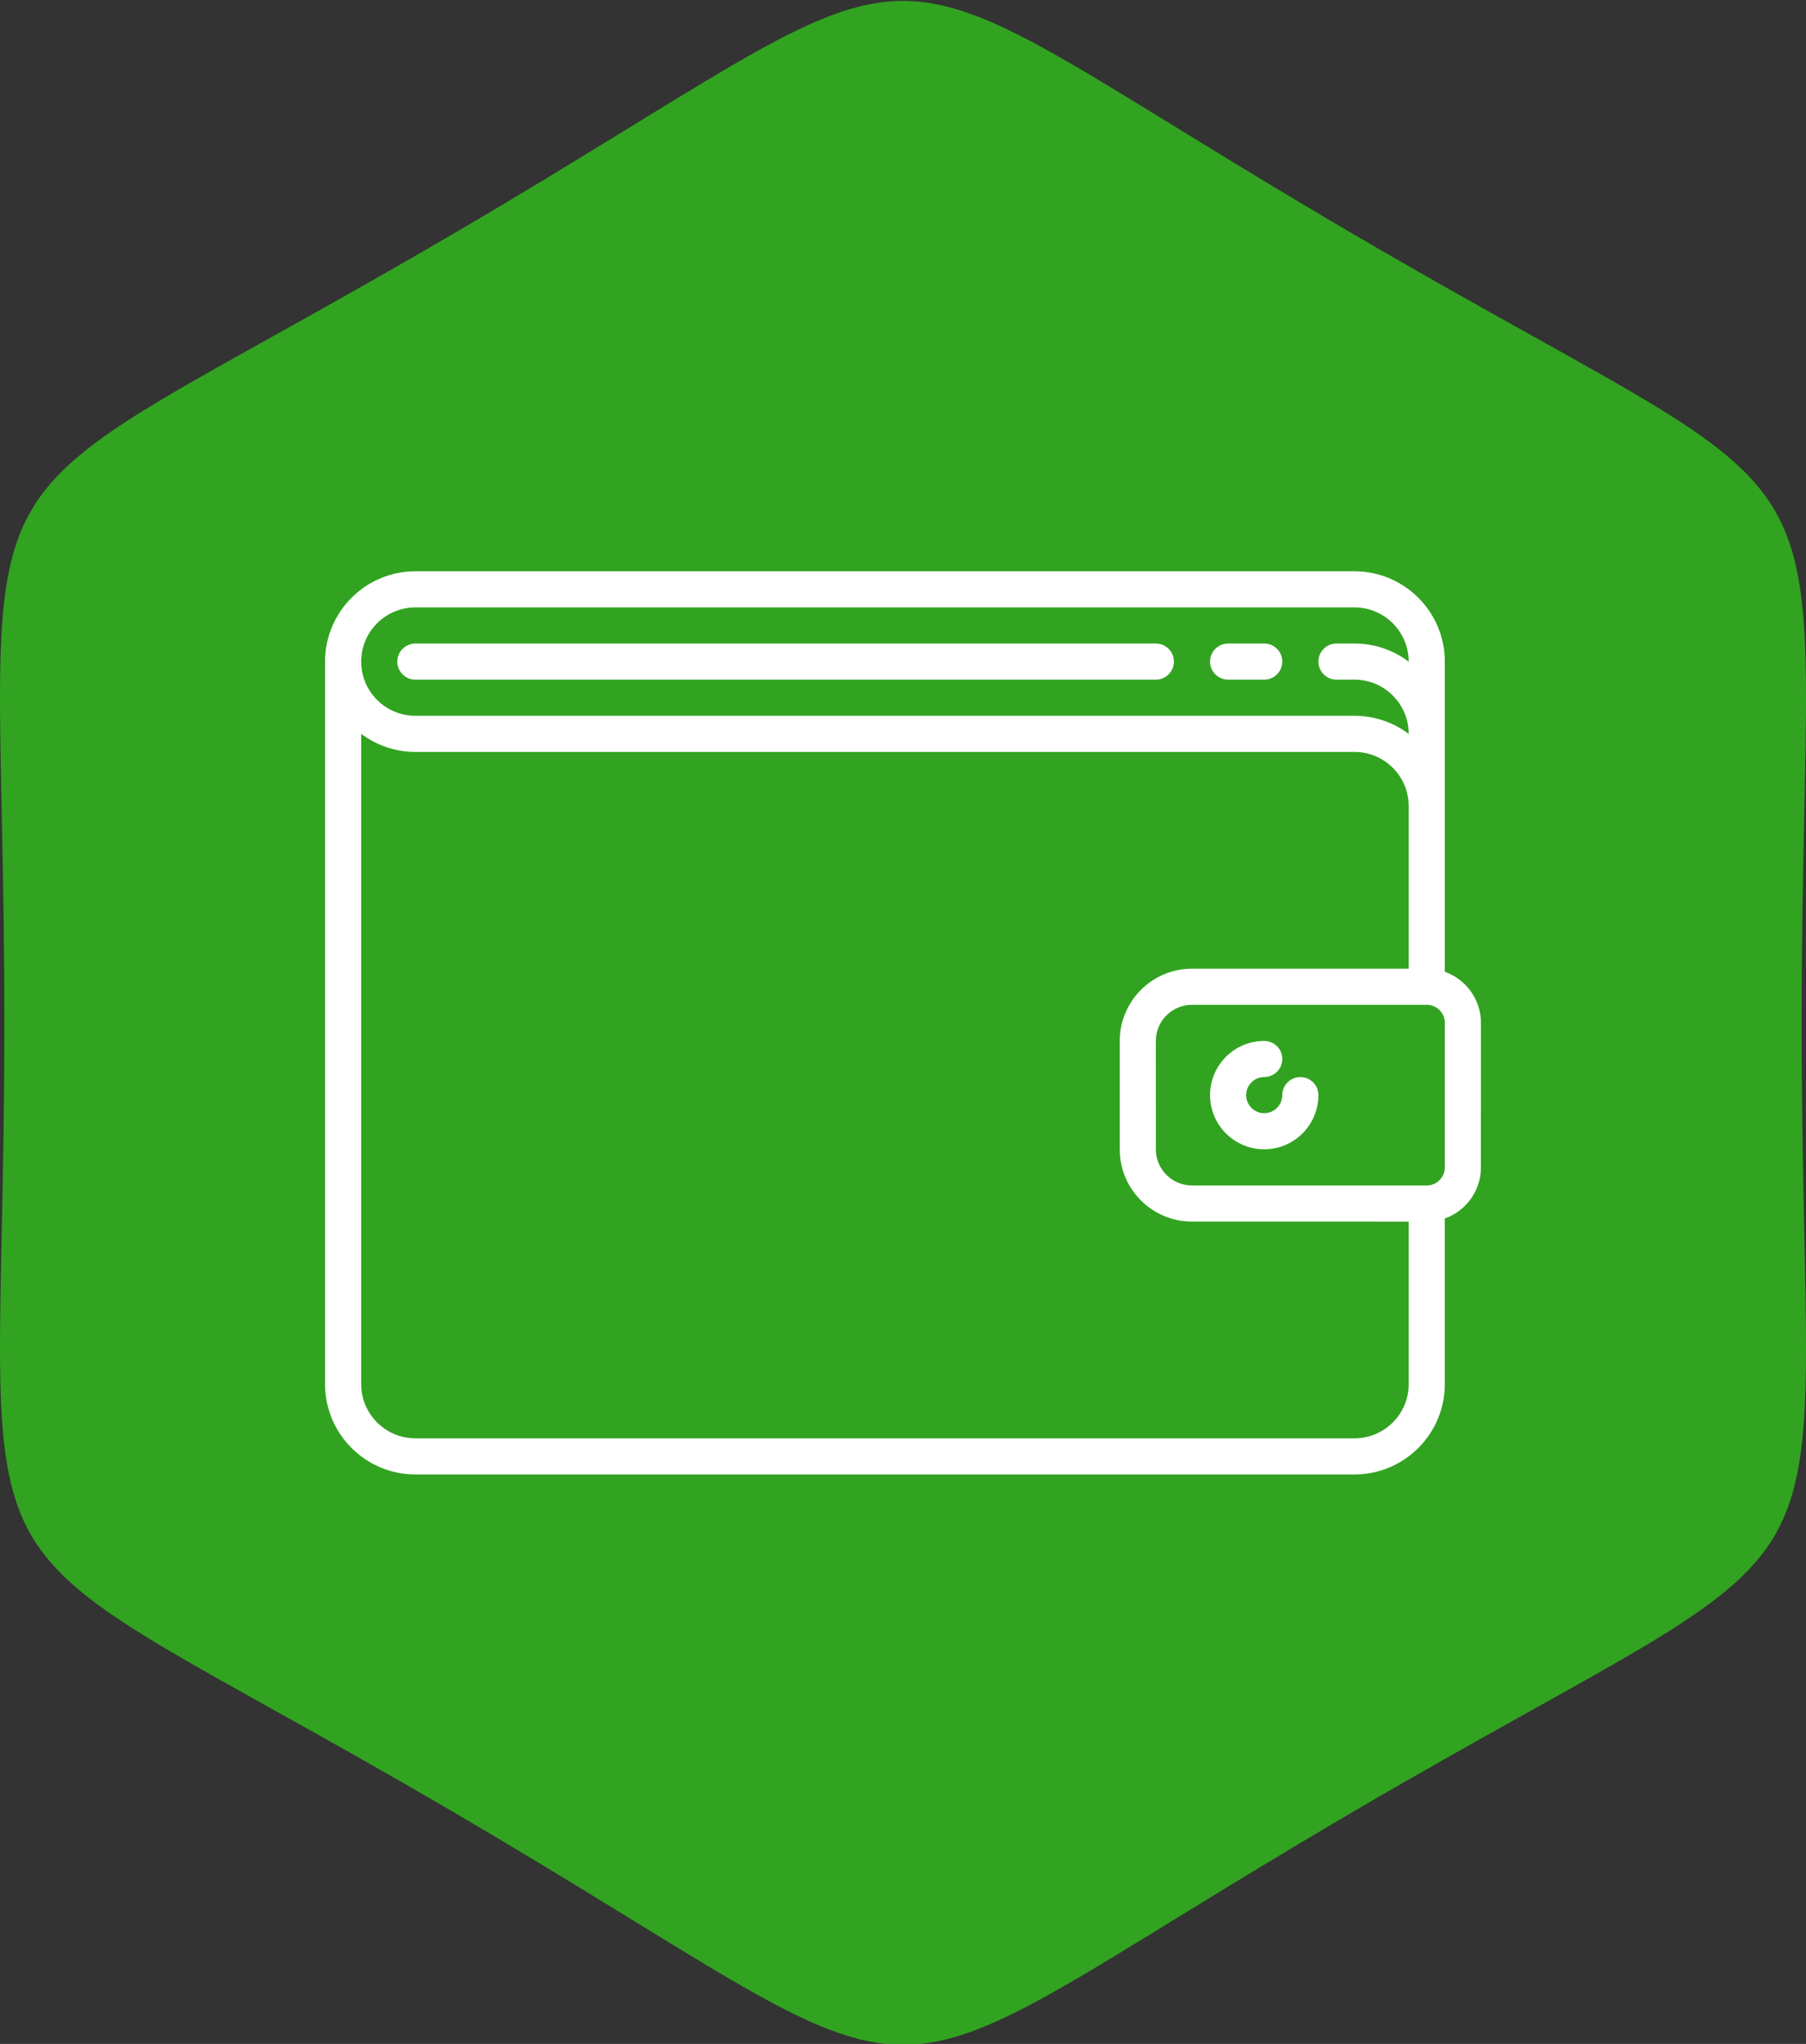
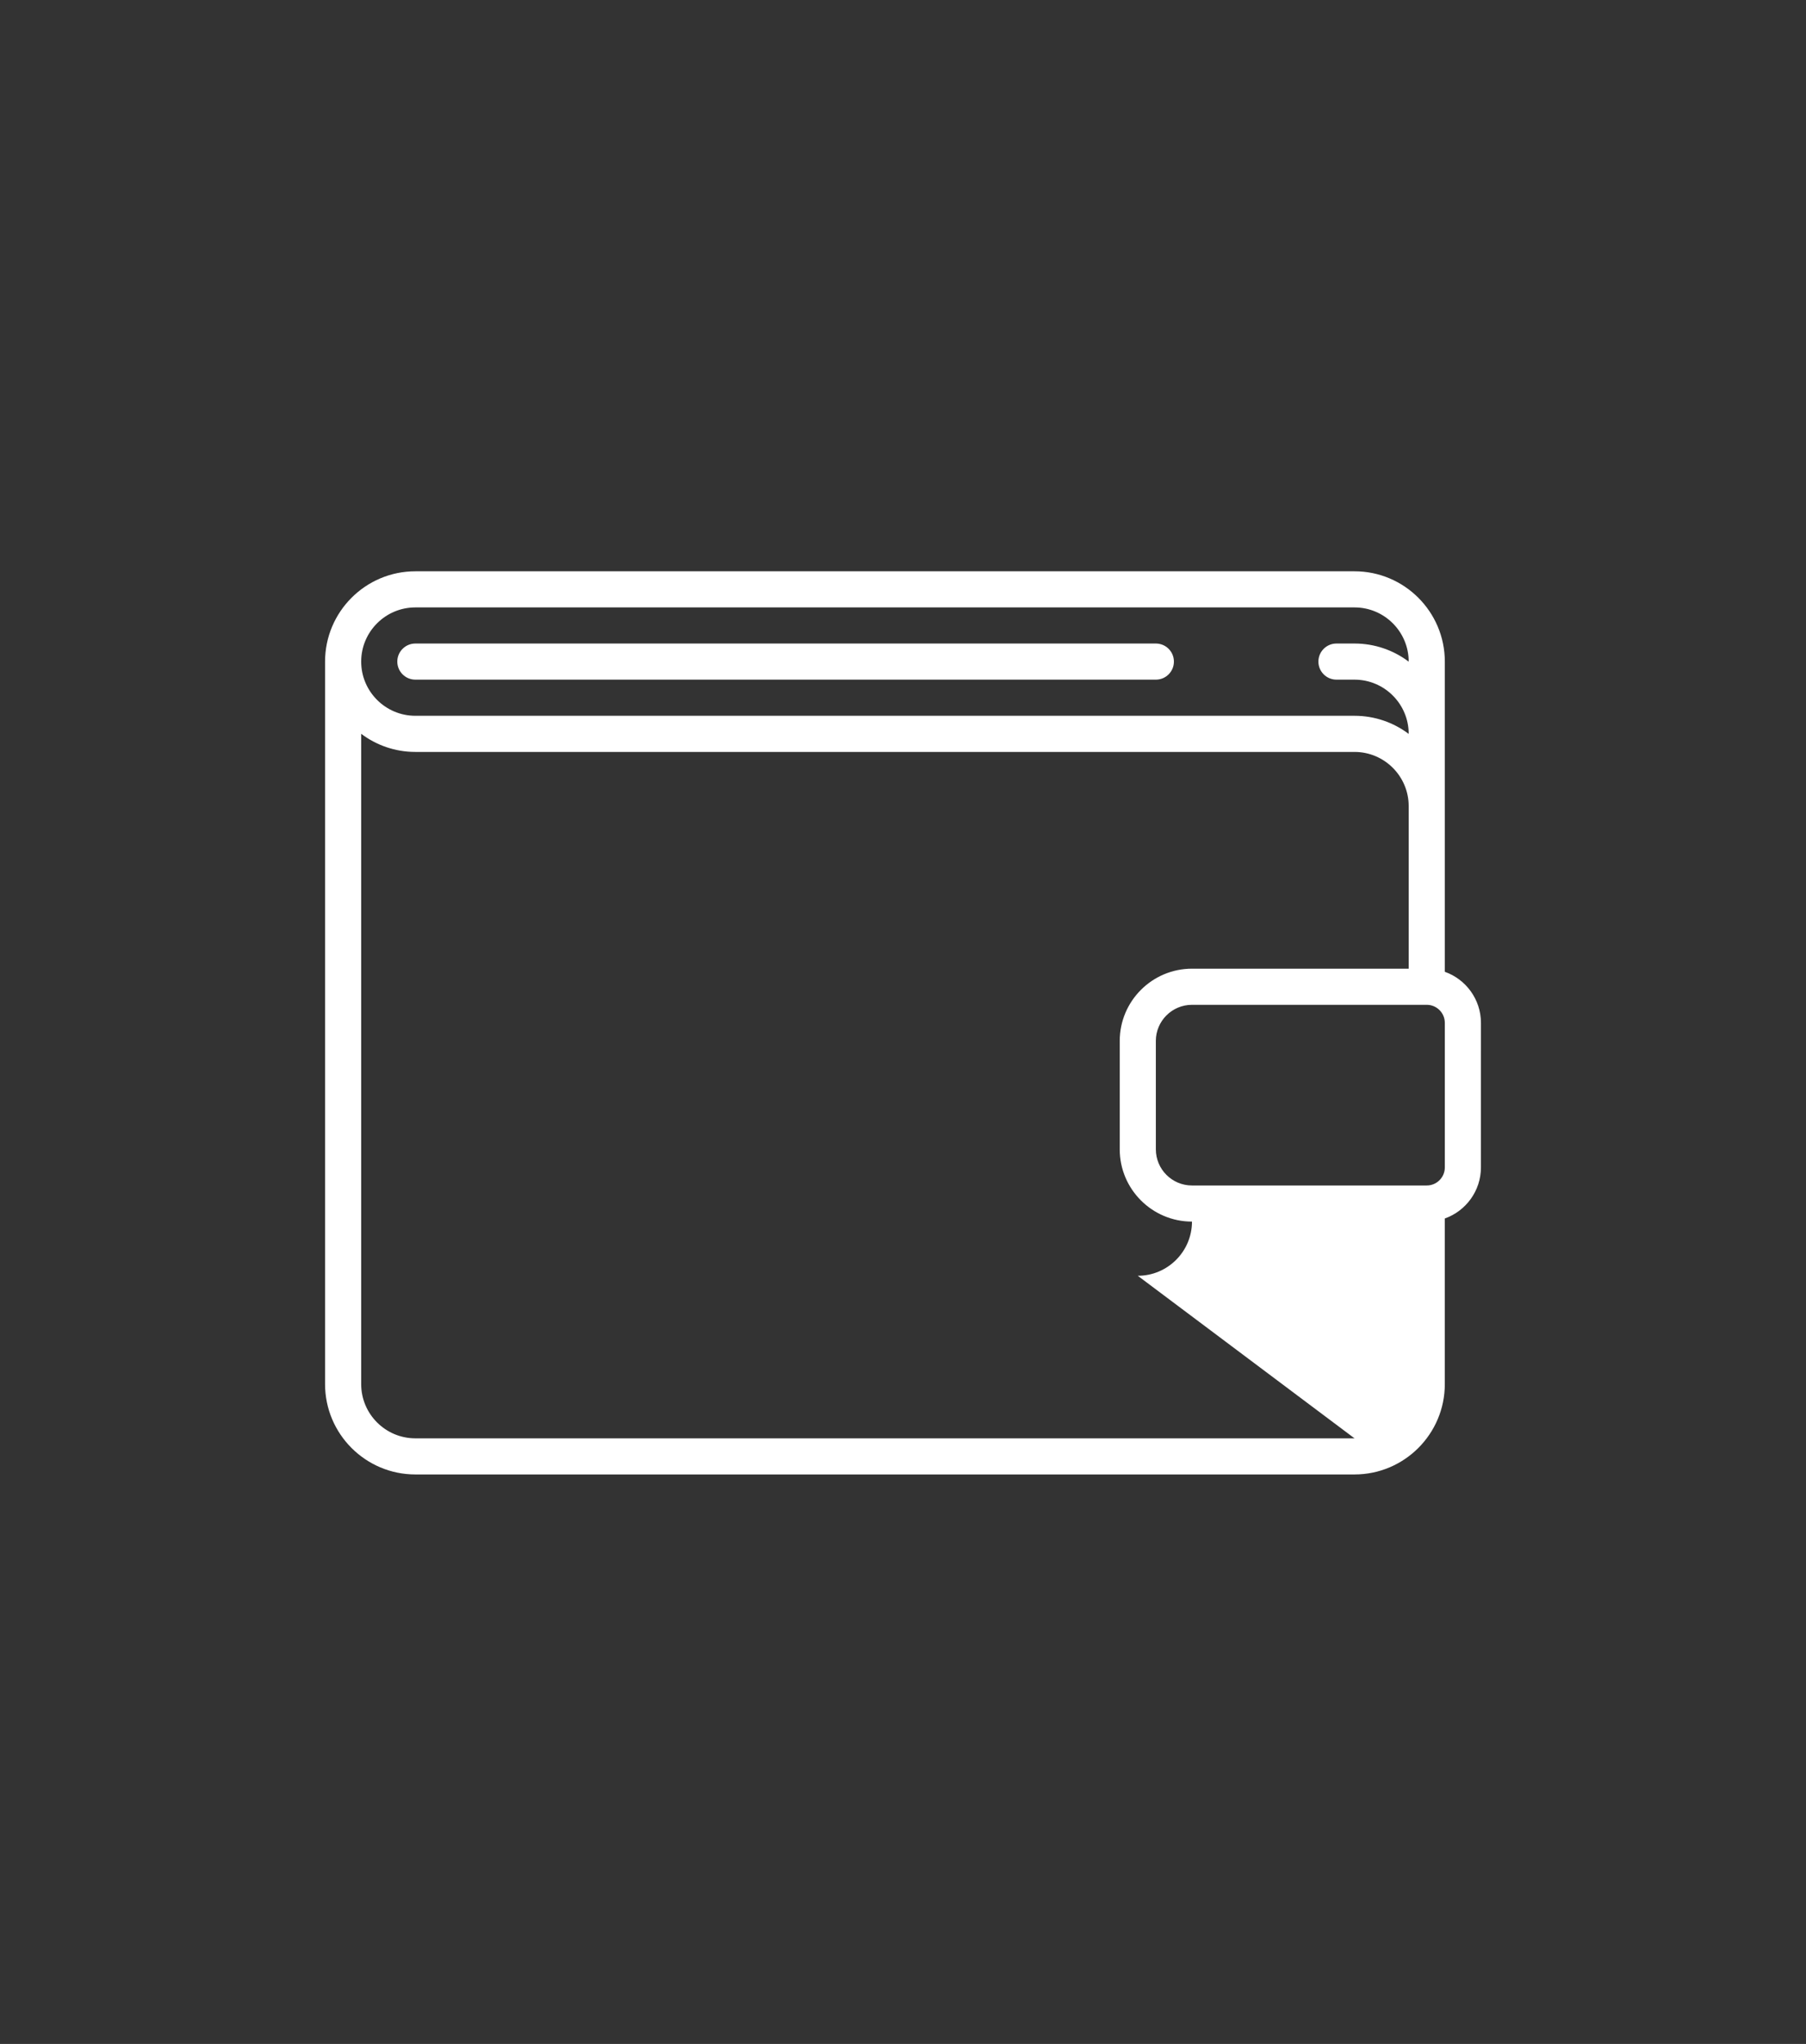
<svg xmlns="http://www.w3.org/2000/svg" xml:space="preserve" width="100%" height="100%" version="1.1" style="shape-rendering:geometricPrecision; text-rendering:geometricPrecision; image-rendering:optimizeQuality; fill-rule:evenodd; clip-rule:evenodd" viewBox="0 0 8466.66 9580.54" enable-background="new 0 0 512 512">
  <rect x="0" y="0" width="8466.66" height="9580.54" fill="#333333" stroke="none" />
  <defs>
    <style type="text/css">
   
    .fil0 {fill:#31A320}
    .fil1 {fill:white;fill-rule:nonzero}
   
  </style>
  </defs>
  <g id="Слой_x0020_1">
-     <path class="fil0" d="M6339.87 1094.63c2483.05,1453.84 2106.4,792.32 2106.4,3699.89 0,2907.58 376.65,2246.06 -2106.4,3699.9 -2483.16,1453.84 -1729.86,1453.84 -4213.02,0 -2483.06,-1453.84 -2106.41,-792.32 -2106.41,-3699.9 0,-2907.57 -376.65,-2246.05 2106.41,-3699.89 2483.16,-1453.84 1729.86,-1453.84 4213.02,0z" />
-     <path class="fil1" d="M5757.41 3185.75l169.33 0c46.77,0 84.67,-37.9 84.67,-84.67 0,-46.76 -37.9,-84.66 -84.67,-84.66l-169.33 0c-46.76,0 -84.66,37.9 -84.66,84.66 0,46.77 37.9,84.67 84.66,84.67z" />
    <path class="fil1" d="M1947.25 3185.75l3471.45 0c46.77,0 84.66,-37.9 84.66,-84.67 0,-46.76 -37.89,-84.66 -84.66,-84.66l-3471.45 0c-46.77,0 -84.66,37.9 -84.66,84.66 0,46.77 37.95,84.67 84.66,84.67z" />
-     <path class="fil1" d="M6773.44 4555.07l0 -776.57 0 -677.36c0,-233.44 -189.93,-423.32 -423.32,-423.32l-4402.87 0c-233.39,0 -423.32,189.88 -423.32,423.32l0 3386.77c0,233.44 189.93,423.32 423.32,423.32l4402.81 0c233.45,0 423.32,-189.93 423.32,-423.32l0 -776.46c98.53,-34.98 169.33,-129.07 169.33,-239.45l0.06 -677.48c0,-110.37 -70.8,-204.47 -169.33,-239.45zm-4826.19 -1707.92l4402.81 0c140.08,0 253.99,113.97 253.99,253.99l0 0.17c-70.79,-53.28 -158.77,-84.89 -253.99,-84.89l-84.61 0c-46.76,0 -84.66,37.9 -84.66,84.66 0,46.77 37.9,84.67 84.66,84.67l84.61 0c140.08,0 253.99,113.97 253.99,253.99l0 0.28c-70.79,-53.28 -158.77,-84.89 -253.99,-84.89l-4402.81 0c-140.08,0 -253.99,-113.97 -253.99,-253.99 0,-140.02 113.97,-253.99 253.99,-253.99zm4402.81 3894.75l-4402.81 0c-140.08,0 -253.99,-113.97 -253.99,-253.99l0 -3048.34c70.8,53.28 158.77,84.94 253.99,84.94l4402.81 0c140.08,0 253.99,113.97 253.99,253.99l0 762.03 -1015.96 0c-186.74,0 -338.66,151.93 -338.66,338.66l0 508.15c0,186.73 151.92,338.65 338.66,338.65l1016.02 0.06 0 761.86c0,140.02 -113.97,253.99 -254.05,253.99zm423.38 -1269.84c0,46.71 -38.01,84.66 -84.67,84.66l-1100.68 0c-93.37,0 -169.33,-75.96 -169.33,-169.33l-0.06 -508.2c0,-93.37 75.96,-169.33 169.33,-169.33l1099.51 0c0.39,0 0.84,0.06 1.23,0.06 0.23,0 0.4,-0.06 0.62,-0.06 46.38,0.34 84.05,38.18 84.05,84.66l0 677.54z" />
-     <path class="fil1" d="M6096.07 5048.51c-46.77,0 -84.66,37.9 -84.66,84.67 0,46.71 -38.01,84.66 -84.67,84.66 -46.65,0 -84.66,-38.01 -84.66,-84.66 0,-46.66 38.01,-84.67 84.66,-84.67 46.77,0 84.67,-37.89 84.67,-84.66 0,-46.77 -37.9,-84.66 -84.67,-84.66 -140.08,0 -253.99,113.97 -253.99,253.99 0,140.02 113.97,253.99 253.99,253.99 140.02,0 253.99,-113.97 253.99,-253.99 0,-46.71 -37.89,-84.67 -84.66,-84.67z" />
+     <path class="fil1" d="M6773.44 4555.07l0 -776.57 0 -677.36c0,-233.44 -189.93,-423.32 -423.32,-423.32l-4402.87 0c-233.39,0 -423.32,189.88 -423.32,423.32l0 3386.77c0,233.44 189.93,423.32 423.32,423.32l4402.81 0c233.45,0 423.32,-189.93 423.32,-423.32l0 -776.46c98.53,-34.98 169.33,-129.07 169.33,-239.45l0.06 -677.48c0,-110.37 -70.8,-204.47 -169.33,-239.45zm-4826.19 -1707.92l4402.81 0c140.08,0 253.99,113.97 253.99,253.99l0 0.17c-70.79,-53.28 -158.77,-84.89 -253.99,-84.89l-84.61 0c-46.76,0 -84.66,37.9 -84.66,84.66 0,46.77 37.9,84.67 84.66,84.67l84.61 0c140.08,0 253.99,113.97 253.99,253.99l0 0.28c-70.79,-53.28 -158.77,-84.89 -253.99,-84.89l-4402.81 0c-140.08,0 -253.99,-113.97 -253.99,-253.99 0,-140.02 113.97,-253.99 253.99,-253.99zm4402.81 3894.75l-4402.81 0c-140.08,0 -253.99,-113.97 -253.99,-253.99l0 -3048.34c70.8,53.28 158.77,84.94 253.99,84.94l4402.81 0c140.08,0 253.99,113.97 253.99,253.99l0 762.03 -1015.96 0c-186.74,0 -338.66,151.93 -338.66,338.66l0 508.15c0,186.73 151.92,338.65 338.66,338.65c0,140.02 -113.97,253.99 -254.05,253.99zm423.38 -1269.84c0,46.71 -38.01,84.66 -84.67,84.66l-1100.68 0c-93.37,0 -169.33,-75.96 -169.33,-169.33l-0.06 -508.2c0,-93.37 75.96,-169.33 169.33,-169.33l1099.51 0c0.39,0 0.84,0.06 1.23,0.06 0.23,0 0.4,-0.06 0.62,-0.06 46.38,0.34 84.05,38.18 84.05,84.66l0 677.54z" />
  </g>
</svg>